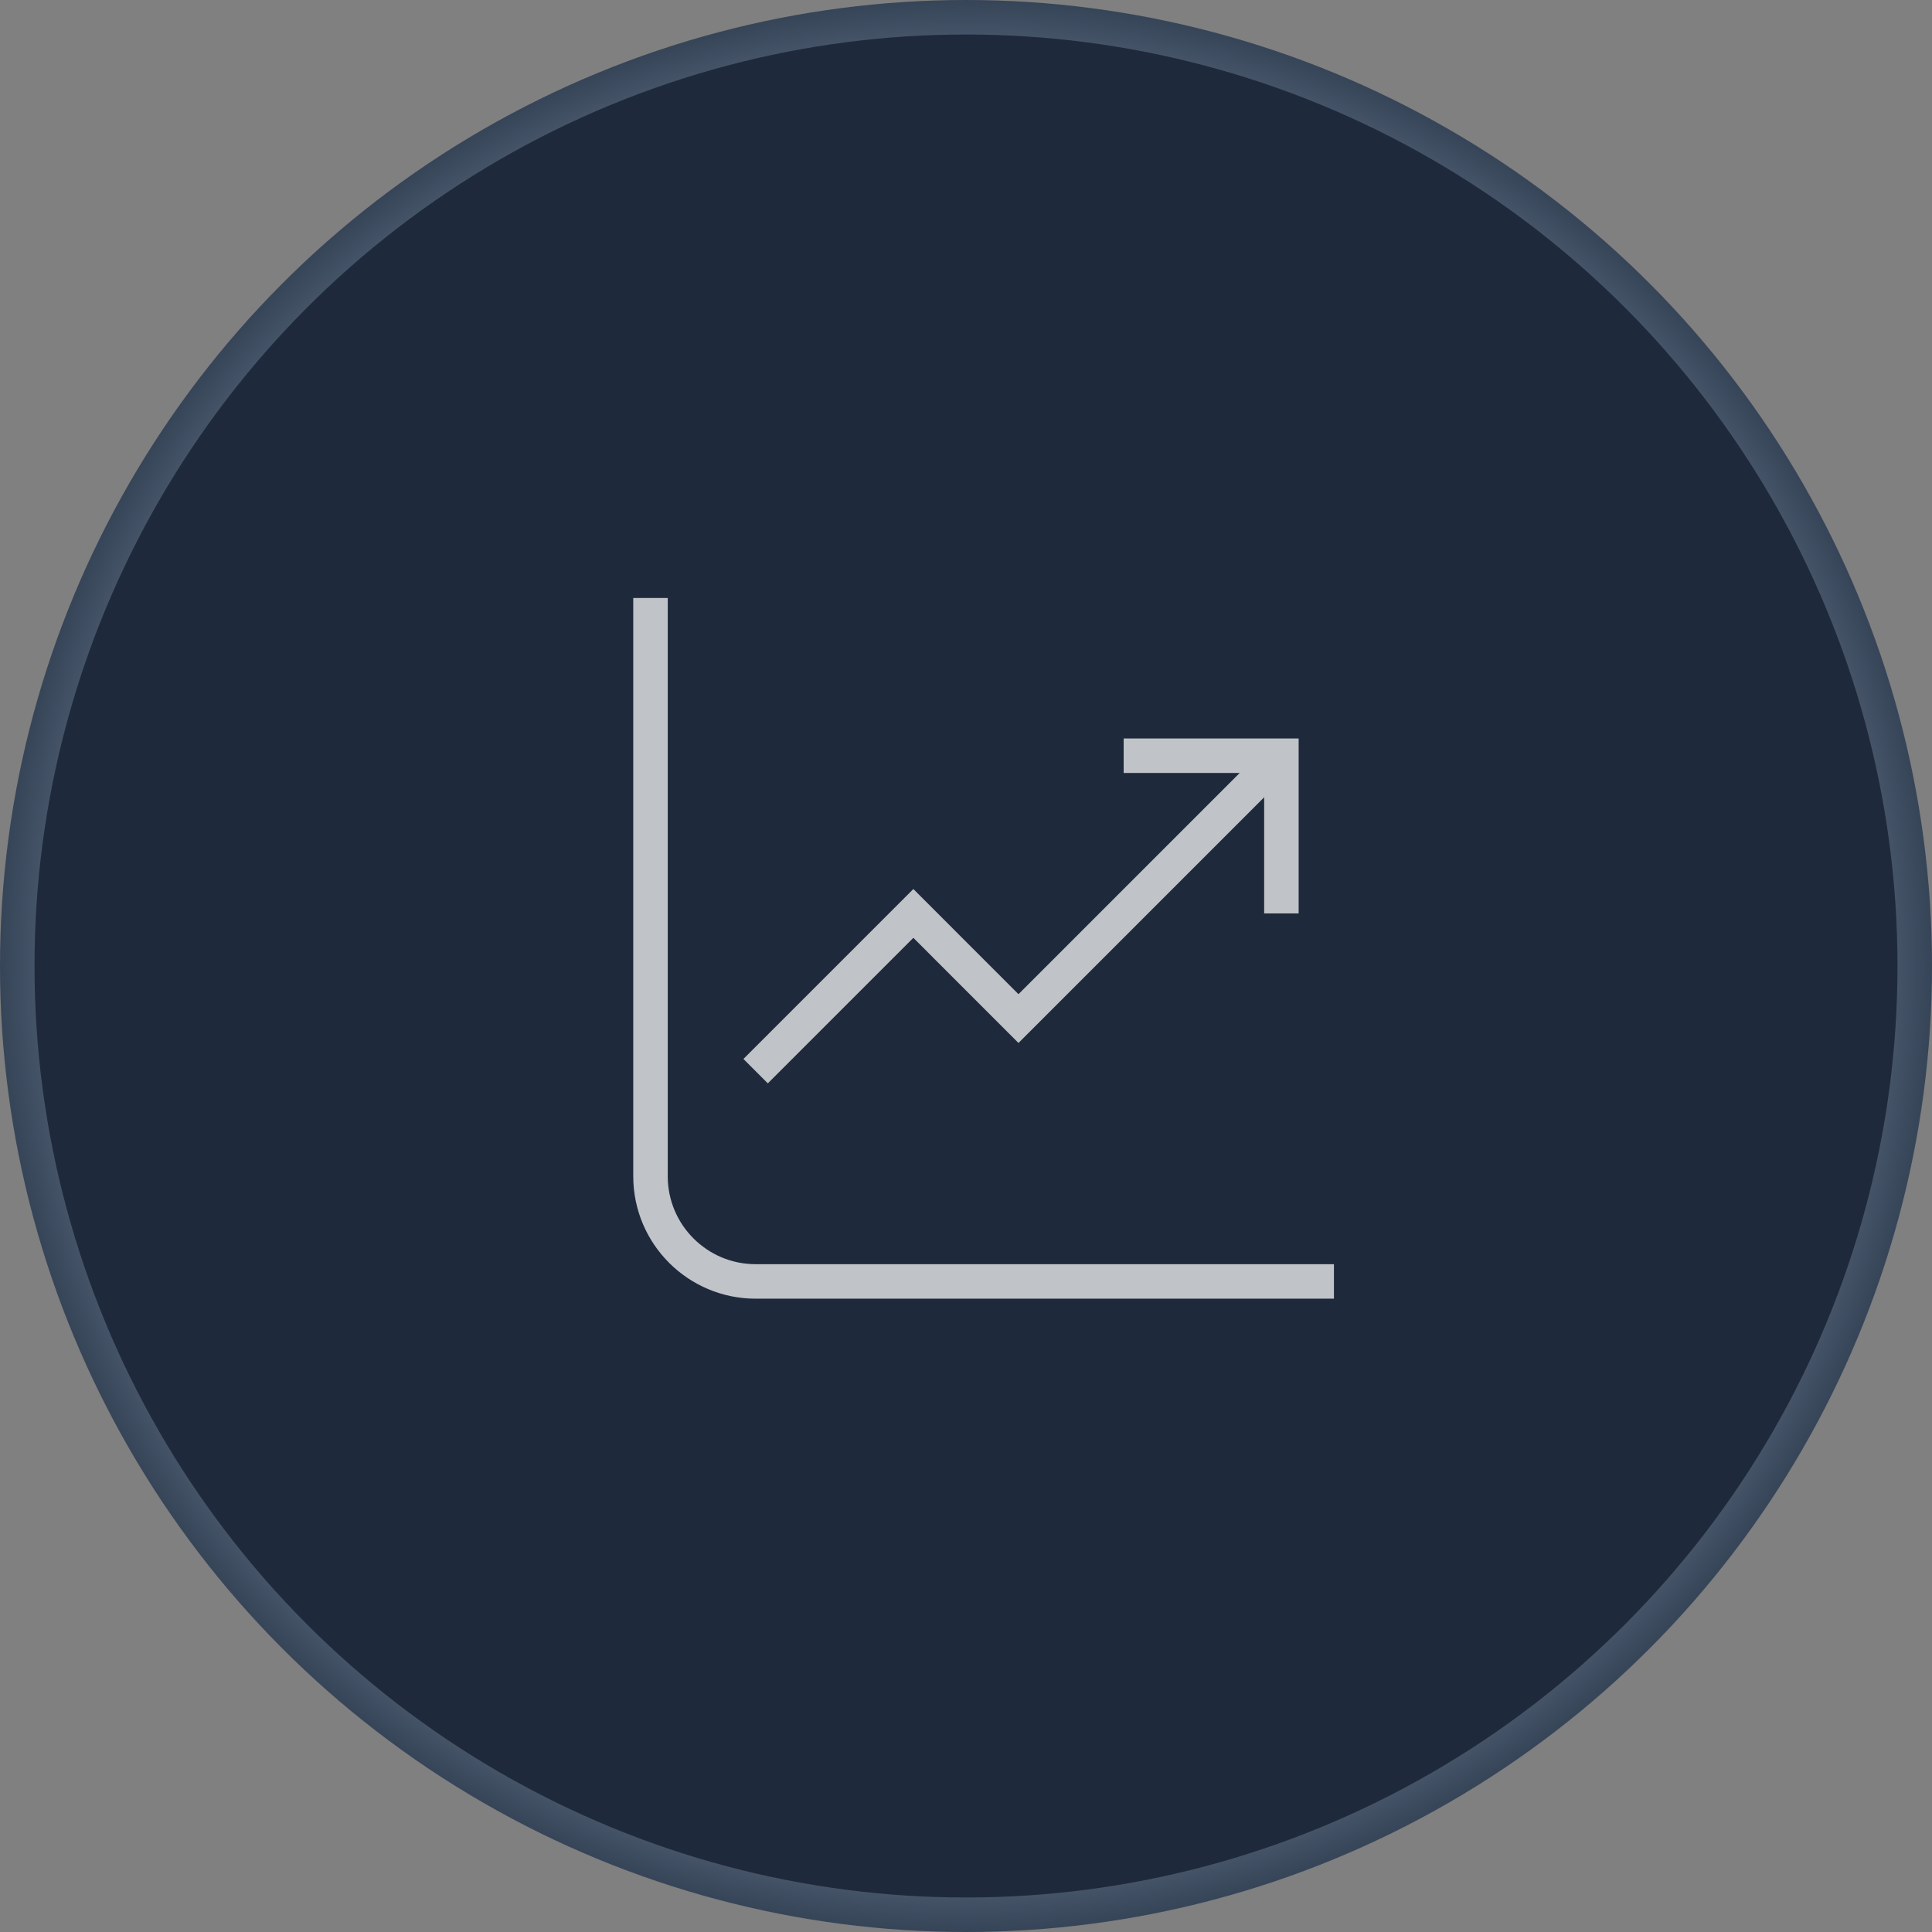
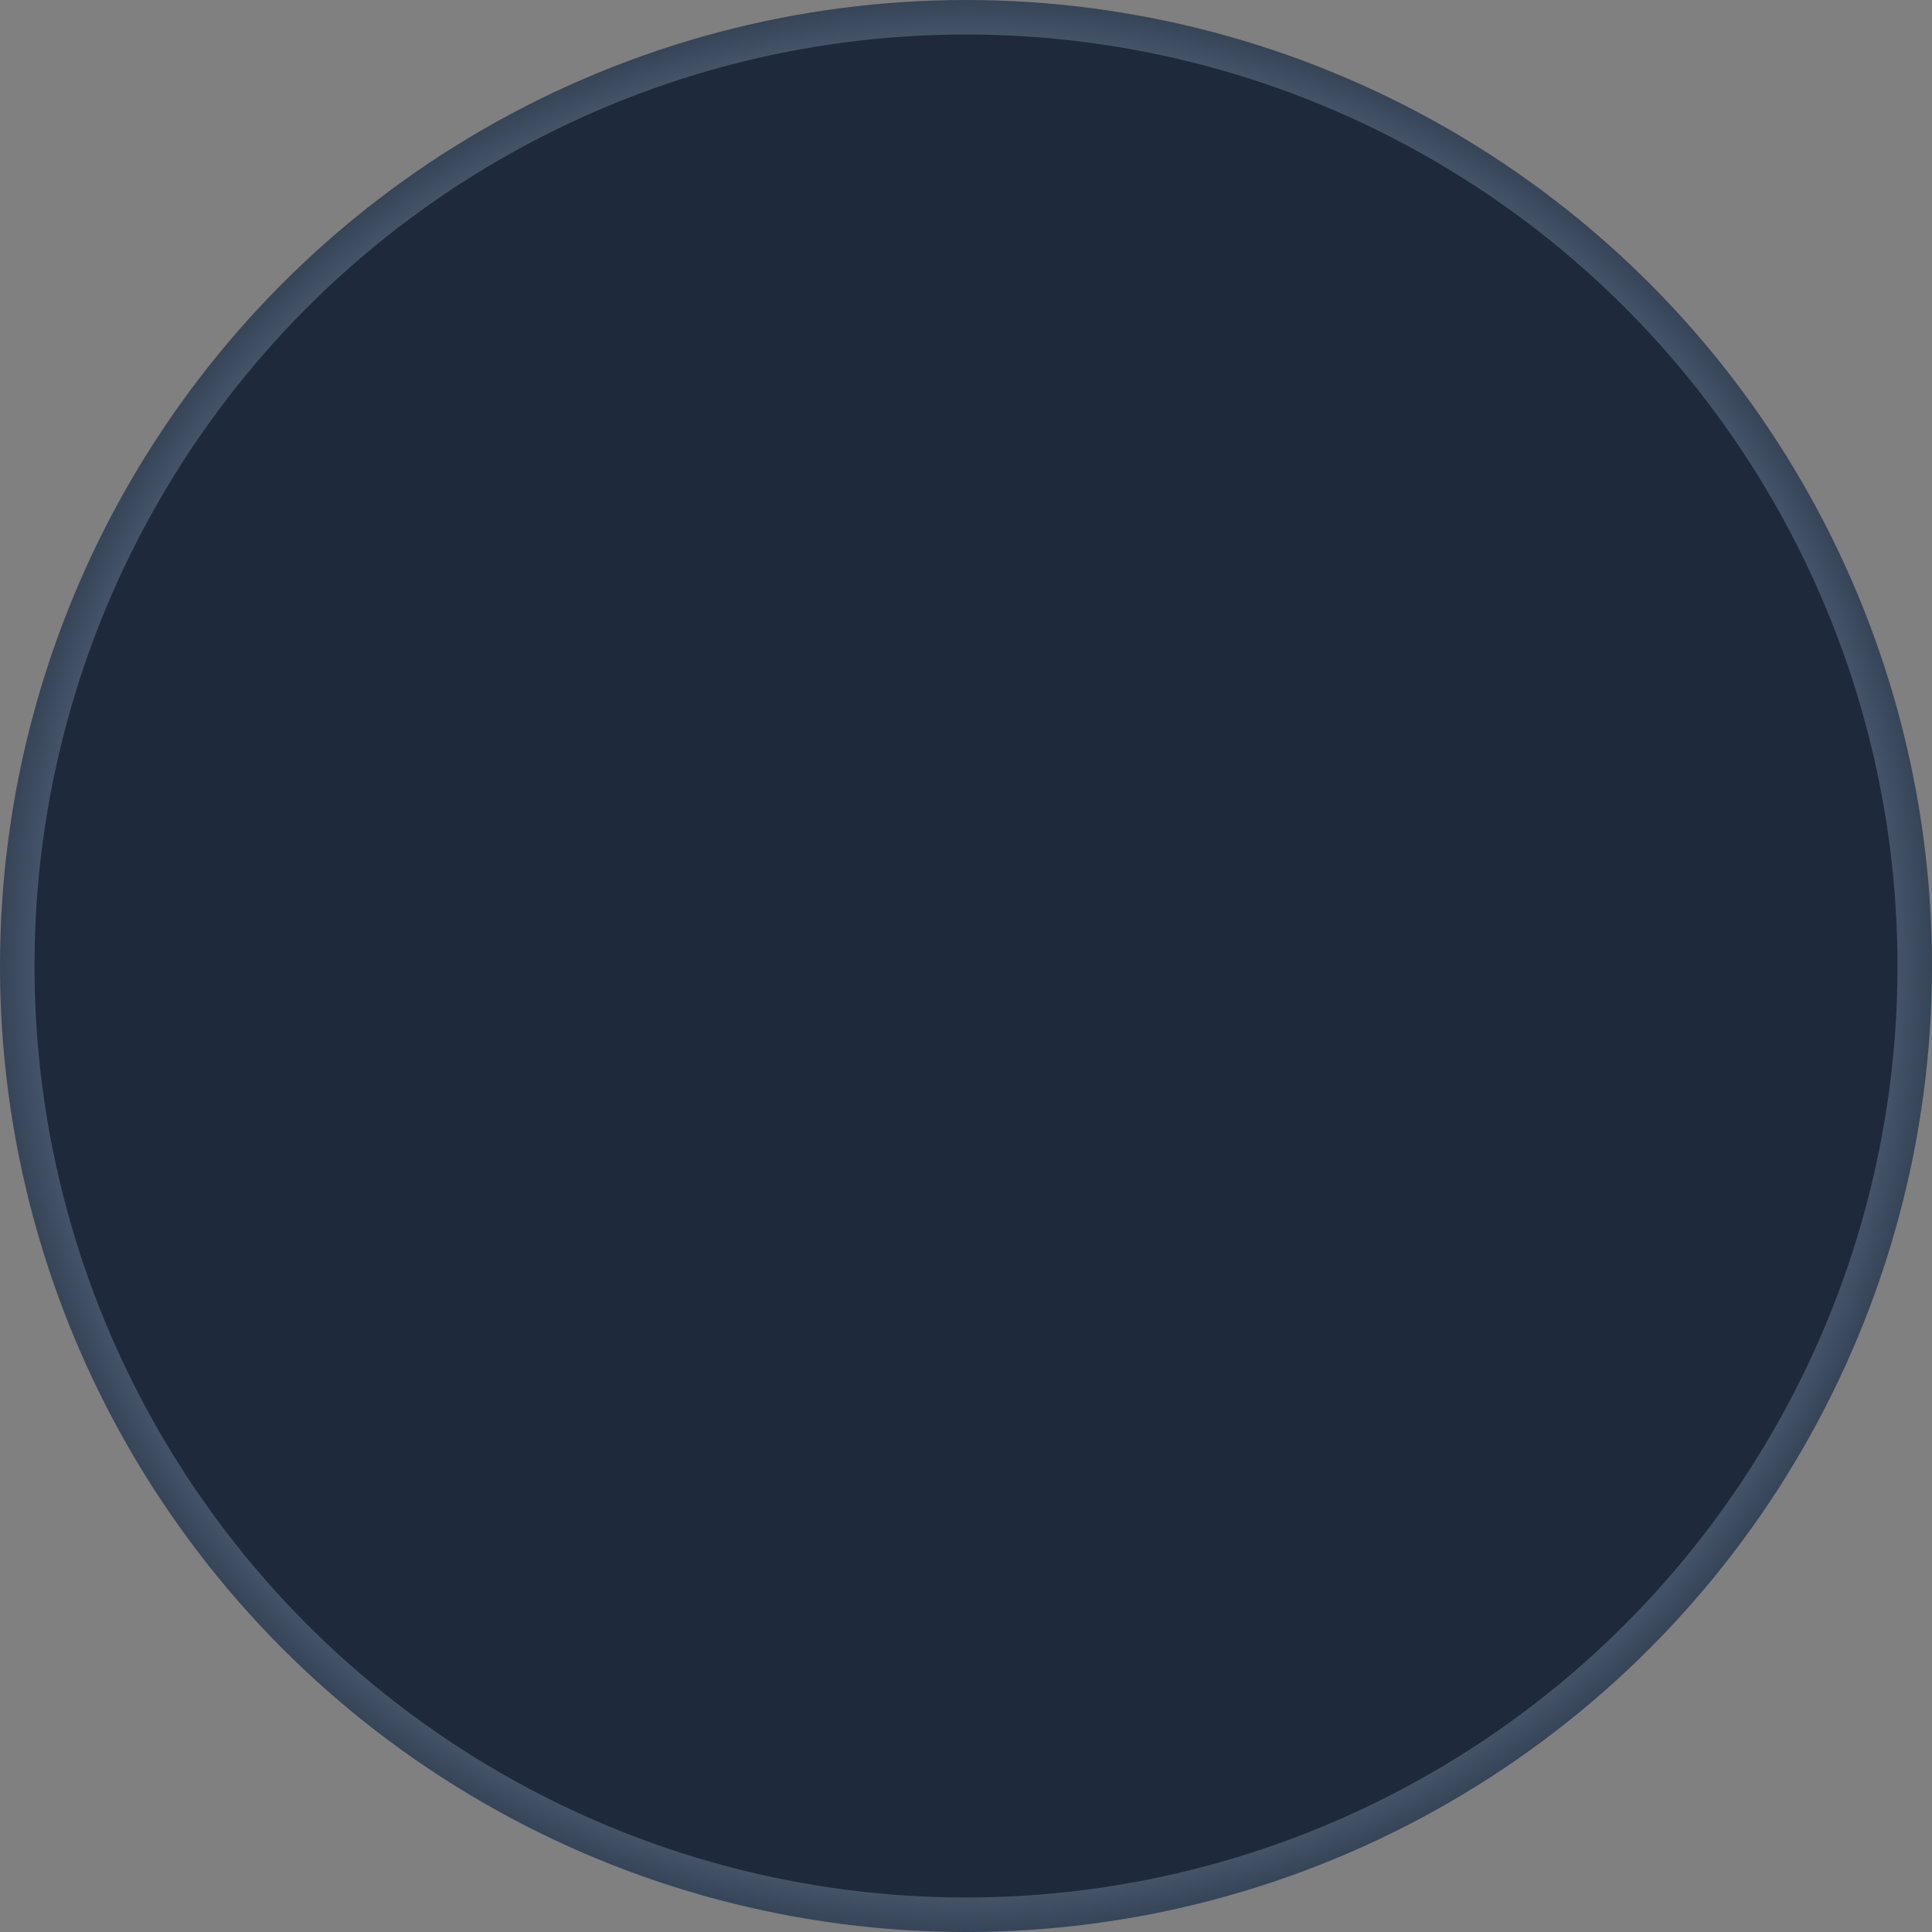
<svg xmlns="http://www.w3.org/2000/svg" width="56" height="56" viewBox="0 0 56 56" fill="none">
  <rect x="0" y="0" width="56" height="56" fill="#808080" stroke="none" />
  <circle cx="28" cy="28" r="27.5" fill="#1E293B" stroke="url(#paint0_angular_27_391)" />
  <mask id="mask0_27_391" style="mask-type:luminance" maskUnits="userSpaceOnUse" x="0" y="0" width="56" height="56">
    <circle cx="28" cy="28" r="27.5" fill="white" stroke="white" />
  </mask>
  <g mask="url(#mask0_27_391)">
</g>
  <g opacity="0.72">
-     <path d="M18.855 17.333V34.095C18.855 35.778 20.22 37.143 21.903 37.143H38.665" stroke="white" strokeLinecap="round" strokeLinejoin="round" />
-     <path d="M21.902 31.048L26.474 26.476L29.521 29.524L37.14 21.905" stroke="white" strokeLinecap="round" strokeLinejoin="round" />
-     <path d="M37.142 26.476V21.905H32.57" stroke="white" strokeLinecap="round" strokeLinejoin="round" />
-   </g>
+     </g>
  <defs>
    <radialGradient id="paint0_angular_27_391" cx="0" cy="0" r="1" gradientUnits="userSpaceOnUse" gradientTransform="translate(28 28) scale(28)">
      <stop offset="0.472" stop-color="#334155" />
      <stop offset="0.764" stop-color="#94A3B8" />
      <stop offset="1" stop-color="#334155" />
    </radialGradient>
  </defs>
</svg>